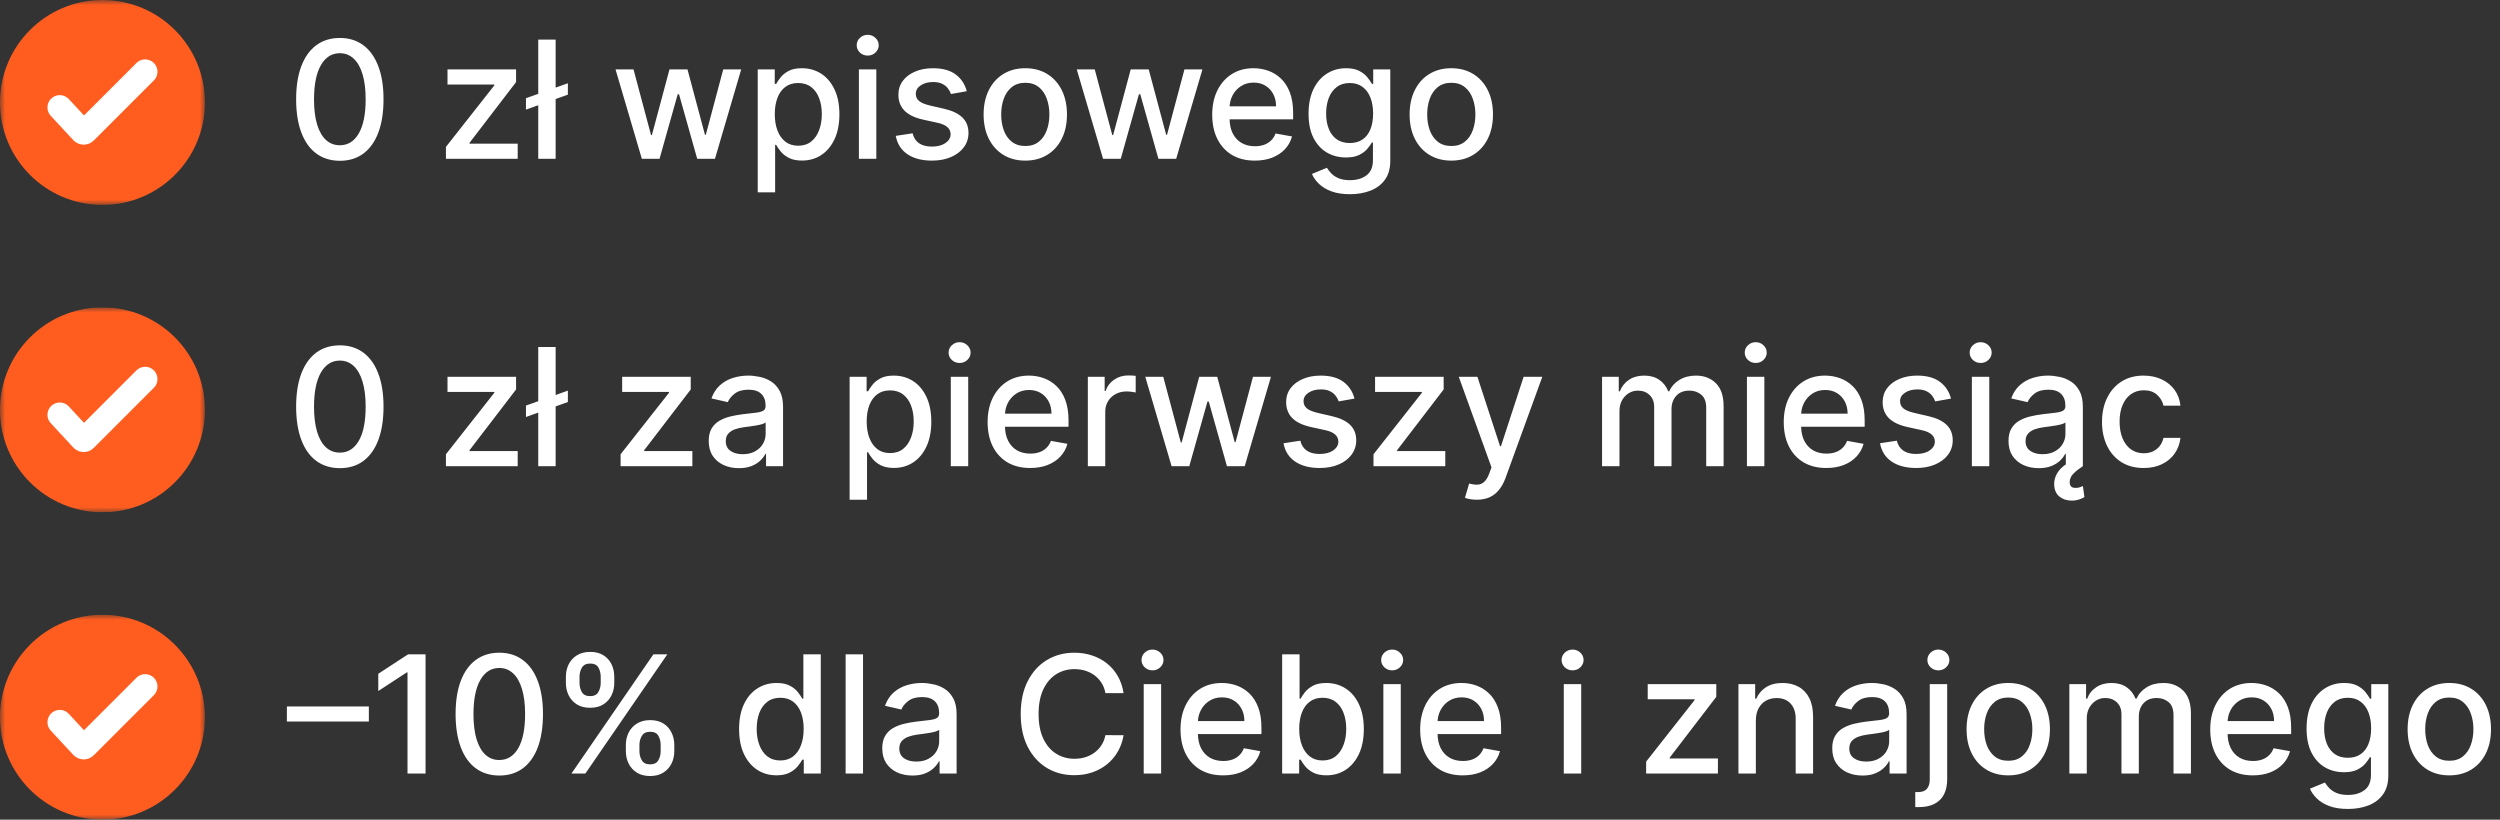
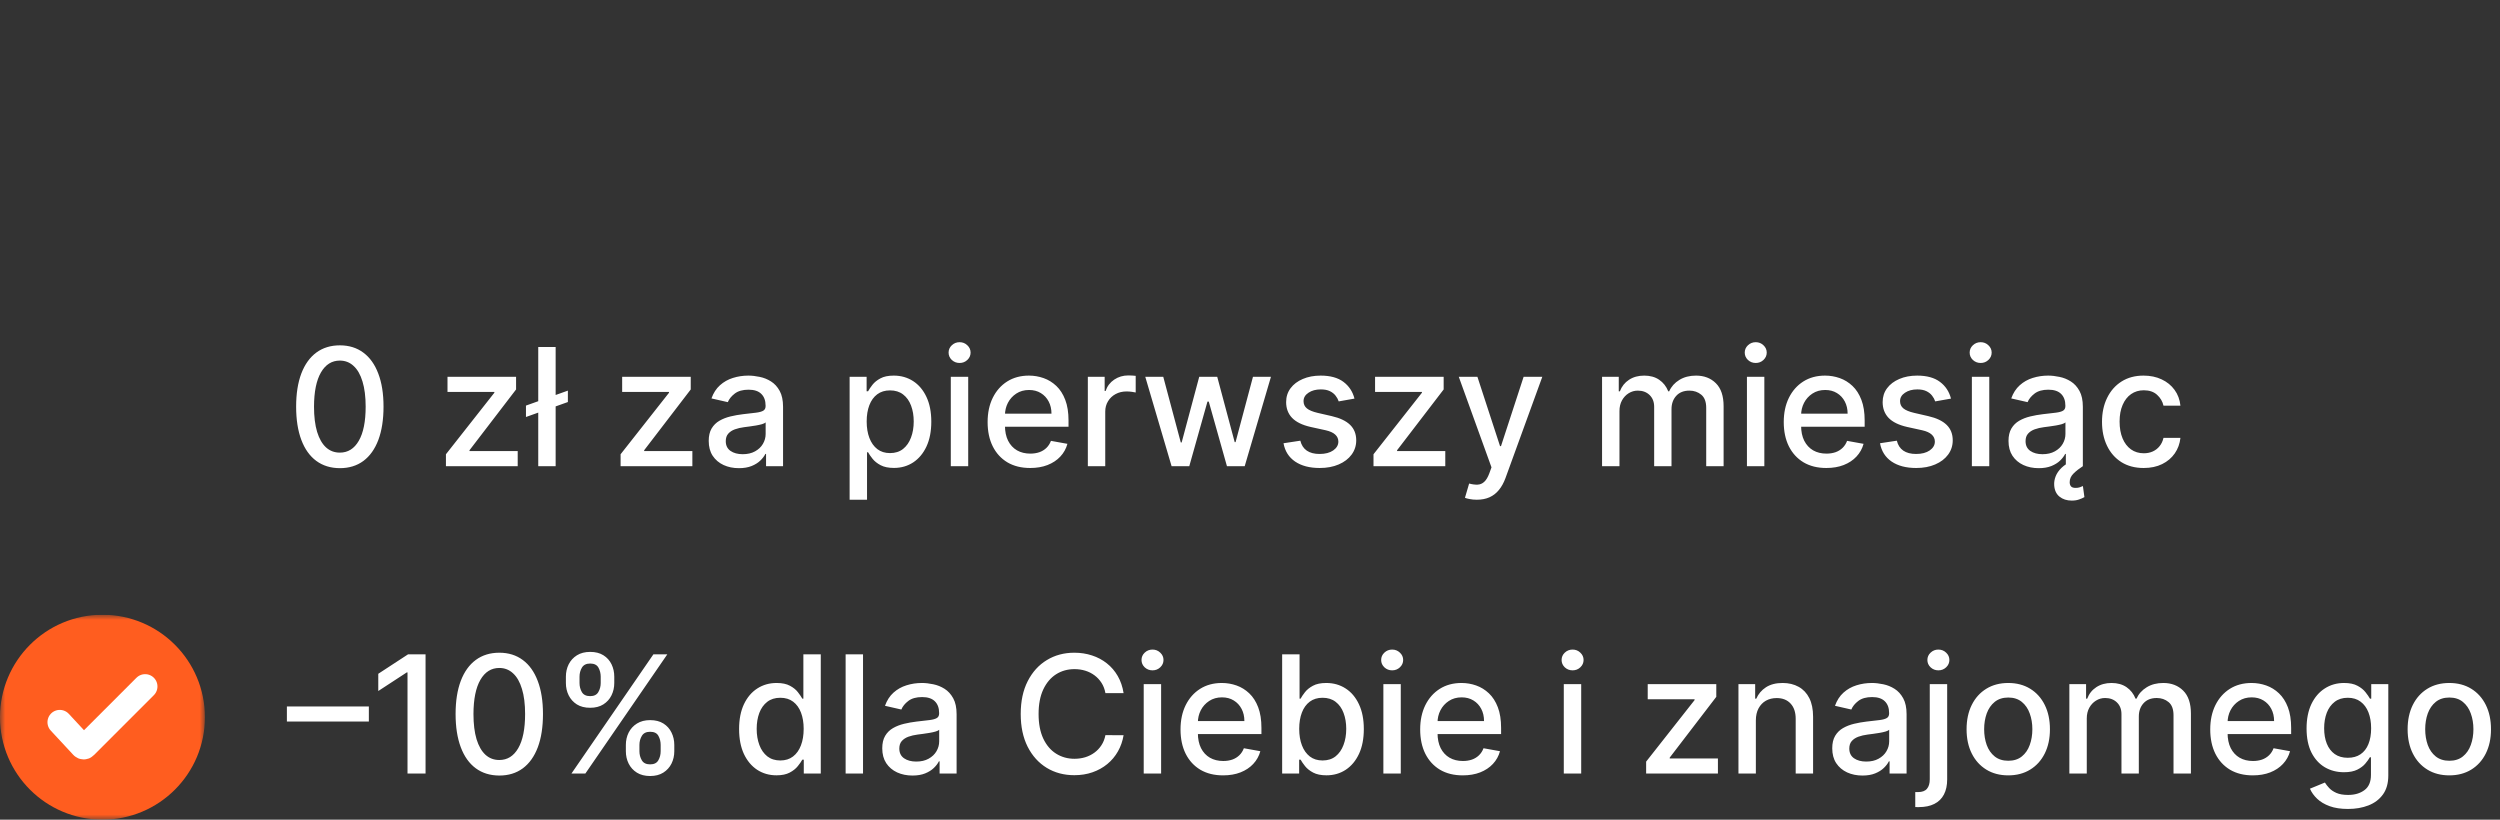
<svg xmlns="http://www.w3.org/2000/svg" width="244" height="80" viewBox="0 0 244 80" fill="none">
  <rect x="0" y="0" width="244" height="80" fill="#333333" stroke="none" />
  <g clip-path="url(#clip0_2675_9644)">
    <mask id="mask0_2675_9644" style="mask-type:luminance" maskUnits="userSpaceOnUse" x="0" y="0" width="20" height="20">
-       <path d="M20 0H0V20H20V0Z" fill="white" />
-     </mask>
+       </mask>
    <g mask="url(#mask0_2675_9644)">
-       <path d="M20 10C20 4.477 15.523 0 10 0C4.477 0 0 4.477 0 10C0 15.523 4.477 20 10 20C15.523 20 20 15.523 20 10Z" fill="#FF5D1F" />
      <path d="M5.834 10.486L8.038 12.862C8.108 12.937 8.227 12.94 8.3 12.867L14.167 6.999" stroke="white" stroke-width="2.403" stroke-linecap="round" />
    </g>
  </g>
-   <path d="M33.17 15.693C32.273 15.689 31.506 15.453 30.869 14.983C30.233 14.513 29.746 13.829 29.409 12.932C29.072 12.034 28.903 10.953 28.903 9.688C28.903 8.426 29.072 7.348 29.409 6.455C29.75 5.561 30.239 4.879 30.875 4.409C31.515 3.939 32.28 3.705 33.17 3.705C34.061 3.705 34.824 3.941 35.46 4.415C36.097 4.884 36.583 5.566 36.92 6.46C37.261 7.35 37.432 8.426 37.432 9.688C37.432 10.956 37.263 12.04 36.926 12.938C36.589 13.831 36.102 14.515 35.466 14.989C34.83 15.458 34.064 15.693 33.17 15.693ZM33.17 14.176C33.958 14.176 34.574 13.792 35.017 13.023C35.464 12.254 35.688 11.142 35.688 9.688C35.688 8.722 35.585 7.905 35.381 7.239C35.18 6.568 34.89 6.061 34.511 5.716C34.136 5.367 33.689 5.193 33.17 5.193C32.386 5.193 31.771 5.58 31.324 6.352C30.877 7.125 30.651 8.237 30.648 9.688C30.648 10.657 30.748 11.477 30.949 12.148C31.153 12.814 31.443 13.32 31.818 13.665C32.193 14.006 32.644 14.176 33.17 14.176ZM43.523 15.5V14.335L48.25 8.33V8.25H43.676V6.773H50.369V8.011L45.824 13.943V14.023H50.528V15.5H43.523ZM55.425 8.125V9.239L51.334 10.699V9.585L55.425 8.125ZM54.231 3.864V15.5H52.533V3.864H54.231ZM62.644 15.5L60.075 6.773H61.831L63.541 13.182H63.626L65.342 6.773H67.098L68.803 13.153H68.888L70.587 6.773H72.342L69.78 15.5H68.047L66.274 9.199H66.144L64.371 15.5H62.644ZM73.954 18.773V6.773H75.614V8.188H75.756C75.854 8.006 75.996 7.795 76.182 7.557C76.367 7.318 76.625 7.11 76.954 6.932C77.284 6.75 77.72 6.659 78.261 6.659C78.966 6.659 79.595 6.837 80.148 7.193C80.701 7.549 81.135 8.062 81.449 8.733C81.767 9.403 81.926 10.21 81.926 11.153C81.926 12.097 81.769 12.905 81.454 13.579C81.14 14.25 80.708 14.767 80.159 15.131C79.61 15.491 78.983 15.671 78.278 15.671C77.748 15.671 77.314 15.581 76.977 15.403C76.644 15.225 76.383 15.017 76.193 14.778C76.004 14.54 75.858 14.328 75.756 14.142H75.653V18.773H73.954ZM75.619 11.136C75.619 11.75 75.708 12.288 75.886 12.75C76.064 13.212 76.322 13.574 76.659 13.835C76.996 14.093 77.409 14.222 77.898 14.222C78.405 14.222 78.829 14.087 79.171 13.818C79.511 13.546 79.769 13.176 79.943 12.71C80.121 12.244 80.21 11.72 80.21 11.136C80.21 10.561 80.123 10.044 79.949 9.585C79.778 9.127 79.521 8.765 79.176 8.5C78.835 8.235 78.409 8.102 77.898 8.102C77.405 8.102 76.989 8.229 76.648 8.483C76.311 8.737 76.055 9.091 75.881 9.545C75.706 10 75.619 10.53 75.619 11.136ZM83.829 15.5V6.773H85.528V15.5H83.829ZM84.688 5.426C84.392 5.426 84.138 5.328 83.926 5.131C83.718 4.93 83.614 4.691 83.614 4.415C83.614 4.134 83.718 3.896 83.926 3.699C84.138 3.498 84.392 3.398 84.688 3.398C84.983 3.398 85.235 3.498 85.443 3.699C85.655 3.896 85.761 4.134 85.761 4.415C85.761 4.691 85.655 4.93 85.443 5.131C85.235 5.328 84.983 5.426 84.688 5.426ZM94.354 8.903L92.814 9.176C92.749 8.979 92.647 8.792 92.507 8.614C92.371 8.436 92.185 8.29 91.95 8.176C91.715 8.062 91.422 8.006 91.07 8.006C90.588 8.006 90.187 8.114 89.865 8.33C89.543 8.542 89.382 8.816 89.382 9.153C89.382 9.445 89.49 9.68 89.706 9.858C89.922 10.036 90.27 10.182 90.751 10.296L92.138 10.614C92.941 10.799 93.539 11.085 93.933 11.472C94.327 11.858 94.524 12.36 94.524 12.977C94.524 13.5 94.373 13.966 94.07 14.375C93.77 14.78 93.352 15.098 92.814 15.329C92.28 15.561 91.66 15.676 90.956 15.676C89.979 15.676 89.181 15.468 88.564 15.051C87.947 14.631 87.568 14.034 87.428 13.261L89.07 13.011C89.172 13.439 89.382 13.763 89.7 13.983C90.019 14.199 90.433 14.307 90.945 14.307C91.501 14.307 91.947 14.191 92.28 13.96C92.613 13.725 92.78 13.439 92.78 13.102C92.78 12.829 92.678 12.6 92.473 12.415C92.272 12.229 91.963 12.089 91.547 11.994L90.07 11.671C89.255 11.485 88.653 11.189 88.263 10.784C87.876 10.379 87.683 9.866 87.683 9.244C87.683 8.729 87.827 8.278 88.115 7.892C88.403 7.506 88.801 7.205 89.308 6.989C89.816 6.769 90.397 6.659 91.053 6.659C91.996 6.659 92.738 6.864 93.28 7.273C93.822 7.678 94.18 8.222 94.354 8.903ZM100.068 15.676C99.25 15.676 98.536 15.489 97.926 15.114C97.316 14.739 96.843 14.214 96.506 13.54C96.169 12.866 96 12.078 96 11.176C96 10.271 96.169 9.479 96.506 8.801C96.843 8.123 97.316 7.597 97.926 7.222C98.536 6.847 99.25 6.659 100.068 6.659C100.886 6.659 101.6 6.847 102.21 7.222C102.82 7.597 103.294 8.123 103.631 8.801C103.968 9.479 104.136 10.271 104.136 11.176C104.136 12.078 103.968 12.866 103.631 13.54C103.294 14.214 102.82 14.739 102.21 15.114C101.6 15.489 100.886 15.676 100.068 15.676ZM100.074 14.25C100.604 14.25 101.044 14.11 101.392 13.829C101.741 13.549 101.998 13.176 102.165 12.71C102.335 12.244 102.42 11.731 102.42 11.171C102.42 10.614 102.335 10.102 102.165 9.636C101.998 9.167 101.741 8.79 101.392 8.506C101.044 8.222 100.604 8.08 100.074 8.08C99.54 8.08 99.097 8.222 98.744 8.506C98.396 8.79 98.136 9.167 97.966 9.636C97.799 10.102 97.716 10.614 97.716 11.171C97.716 11.731 97.799 12.244 97.966 12.71C98.136 13.176 98.396 13.549 98.744 13.829C99.097 14.11 99.54 14.25 100.074 14.25ZM107.659 15.5L105.091 6.773H106.847L108.557 13.182H108.642L110.358 6.773H112.114L113.818 13.153H113.903L115.602 6.773H117.358L114.795 15.5H113.062L111.29 9.199H111.159L109.386 15.5H107.659ZM122.466 15.676C121.606 15.676 120.866 15.492 120.244 15.125C119.627 14.754 119.15 14.233 118.812 13.562C118.479 12.888 118.312 12.098 118.312 11.193C118.312 10.299 118.479 9.511 118.812 8.83C119.15 8.148 119.619 7.616 120.222 7.233C120.828 6.85 121.536 6.659 122.347 6.659C122.839 6.659 123.316 6.741 123.778 6.903C124.241 7.066 124.655 7.322 125.023 7.67C125.39 8.019 125.68 8.472 125.892 9.028C126.104 9.581 126.21 10.254 126.21 11.046V11.648H119.273V10.375H124.545C124.545 9.928 124.455 9.532 124.273 9.188C124.091 8.839 123.835 8.564 123.506 8.364C123.18 8.163 122.797 8.062 122.358 8.062C121.881 8.062 121.464 8.18 121.108 8.415C120.756 8.646 120.483 8.949 120.29 9.324C120.1 9.695 120.006 10.098 120.006 10.534V11.528C120.006 12.112 120.108 12.608 120.312 13.017C120.521 13.426 120.811 13.739 121.182 13.954C121.553 14.167 121.987 14.273 122.483 14.273C122.805 14.273 123.098 14.227 123.364 14.136C123.629 14.042 123.858 13.902 124.051 13.716C124.244 13.53 124.392 13.301 124.494 13.028L126.102 13.318C125.973 13.792 125.742 14.206 125.409 14.562C125.08 14.915 124.665 15.189 124.165 15.386C123.669 15.579 123.102 15.676 122.466 15.676ZM131.754 18.954C131.061 18.954 130.464 18.864 129.964 18.682C129.468 18.5 129.063 18.259 128.749 17.96C128.434 17.661 128.199 17.333 128.044 16.977L129.504 16.375C129.607 16.542 129.743 16.718 129.913 16.903C130.088 17.093 130.322 17.254 130.618 17.386C130.917 17.519 131.302 17.585 131.771 17.585C132.415 17.585 132.947 17.428 133.368 17.114C133.788 16.803 133.999 16.307 133.999 15.625V13.909H133.891C133.788 14.095 133.641 14.301 133.447 14.528C133.258 14.756 132.997 14.953 132.663 15.119C132.33 15.286 131.896 15.369 131.362 15.369C130.673 15.369 130.052 15.208 129.499 14.886C128.949 14.561 128.514 14.081 128.192 13.449C127.874 12.812 127.714 12.03 127.714 11.102C127.714 10.174 127.872 9.379 128.186 8.716C128.504 8.053 128.94 7.545 129.493 7.193C130.046 6.837 130.673 6.659 131.374 6.659C131.915 6.659 132.353 6.75 132.686 6.932C133.019 7.11 133.279 7.318 133.464 7.557C133.654 7.795 133.8 8.006 133.902 8.188H134.027V6.773H135.692V15.693C135.692 16.443 135.518 17.059 135.169 17.54C134.821 18.021 134.349 18.377 133.754 18.608C133.163 18.839 132.497 18.954 131.754 18.954ZM131.737 13.96C132.226 13.96 132.639 13.847 132.976 13.619C133.317 13.388 133.574 13.059 133.749 12.631C133.927 12.199 134.016 11.682 134.016 11.079C134.016 10.492 133.929 9.975 133.754 9.528C133.58 9.081 133.324 8.733 132.987 8.483C132.65 8.229 132.233 8.102 131.737 8.102C131.226 8.102 130.8 8.235 130.459 8.5C130.118 8.761 129.86 9.117 129.686 9.568C129.516 10.019 129.43 10.523 129.43 11.079C129.43 11.652 129.518 12.153 129.692 12.585C129.866 13.017 130.124 13.354 130.464 13.597C130.809 13.839 131.233 13.96 131.737 13.96ZM141.646 15.676C140.828 15.676 140.114 15.489 139.504 15.114C138.894 14.739 138.421 14.214 138.084 13.54C137.747 12.866 137.578 12.078 137.578 11.176C137.578 10.271 137.747 9.479 138.084 8.801C138.421 8.123 138.894 7.597 139.504 7.222C140.114 6.847 140.828 6.659 141.646 6.659C142.464 6.659 143.179 6.847 143.788 7.222C144.398 7.597 144.872 8.123 145.209 8.801C145.546 9.479 145.714 10.271 145.714 11.176C145.714 12.078 145.546 12.866 145.209 13.54C144.872 14.214 144.398 14.739 143.788 15.114C143.179 15.489 142.464 15.676 141.646 15.676ZM141.652 14.25C142.182 14.25 142.622 14.11 142.97 13.829C143.319 13.549 143.576 13.176 143.743 12.71C143.913 12.244 143.999 11.731 143.999 11.171C143.999 10.614 143.913 10.102 143.743 9.636C143.576 9.167 143.319 8.79 142.97 8.506C142.622 8.222 142.182 8.08 141.652 8.08C141.118 8.08 140.675 8.222 140.322 8.506C139.974 8.79 139.714 9.167 139.544 9.636C139.377 10.102 139.294 10.614 139.294 11.171C139.294 11.731 139.377 12.244 139.544 12.71C139.714 13.176 139.974 13.549 140.322 13.829C140.675 14.11 141.118 14.25 141.652 14.25Z" fill="white" />
  <g clip-path="url(#clip1_2675_9644)">
    <mask id="mask1_2675_9644" style="mask-type:luminance" maskUnits="userSpaceOnUse" x="0" y="30" width="20" height="20">
-       <path d="M20 30H0V50H20V30Z" fill="white" />
-     </mask>
+       </mask>
    <g mask="url(#mask1_2675_9644)">
      <path d="M20 40C20 34.477 15.523 30 10 30C4.477 30 0 34.477 0 40C0 45.523 4.477 50 10 50C15.523 50 20 45.523 20 40Z" fill="#FF5D1F" />
      <path d="M5.834 40.486L8.038 42.862C8.108 42.937 8.227 42.94 8.3 42.867L14.167 36.999" stroke="white" stroke-width="2.403" stroke-linecap="round" />
    </g>
  </g>
  <path d="M33.17 45.693C32.273 45.689 31.506 45.453 30.869 44.983C30.233 44.513 29.746 43.83 29.409 42.932C29.072 42.034 28.903 40.953 28.903 39.688C28.903 38.426 29.072 37.349 29.409 36.455C29.75 35.561 30.239 34.879 30.875 34.409C31.515 33.939 32.28 33.705 33.17 33.705C34.061 33.705 34.824 33.941 35.46 34.415C36.097 34.885 36.583 35.566 36.92 36.46C37.261 37.35 37.432 38.426 37.432 39.688C37.432 40.956 37.263 42.04 36.926 42.938C36.589 43.831 36.102 44.515 35.466 44.989C34.83 45.458 34.064 45.693 33.17 45.693ZM33.17 44.176C33.958 44.176 34.574 43.792 35.017 43.023C35.464 42.254 35.688 41.142 35.688 39.688C35.688 38.722 35.585 37.905 35.381 37.239C35.18 36.568 34.89 36.061 34.511 35.716C34.136 35.367 33.689 35.193 33.17 35.193C32.386 35.193 31.771 35.58 31.324 36.352C30.877 37.125 30.651 38.237 30.648 39.688C30.648 40.657 30.748 41.477 30.949 42.148C31.153 42.814 31.443 43.32 31.818 43.665C32.193 44.006 32.644 44.176 33.17 44.176ZM43.523 45.5V44.335L48.25 38.33V38.25H43.676V36.773H50.369V38.011L45.824 43.943V44.023H50.528V45.5H43.523ZM55.425 38.125V39.239L51.334 40.699V39.585L55.425 38.125ZM54.231 33.864V45.5H52.533V33.864H54.231ZM60.57 45.5V44.335L65.297 38.33V38.25H60.723V36.773H67.416V38.011L62.871 43.943V44.023H67.575V45.5H60.57ZM72.119 45.693C71.566 45.693 71.066 45.591 70.619 45.386C70.172 45.178 69.818 44.877 69.557 44.483C69.299 44.089 69.171 43.606 69.171 43.034C69.171 42.542 69.265 42.136 69.454 41.818C69.644 41.5 69.9 41.248 70.222 41.062C70.544 40.877 70.903 40.737 71.301 40.642C71.699 40.547 72.104 40.475 72.517 40.426C73.04 40.365 73.464 40.316 73.79 40.278C74.115 40.237 74.352 40.17 74.5 40.08C74.648 39.989 74.722 39.841 74.722 39.636V39.597C74.722 39.1 74.581 38.716 74.301 38.443C74.025 38.17 73.612 38.034 73.062 38.034C72.49 38.034 72.04 38.161 71.71 38.415C71.385 38.665 71.159 38.943 71.034 39.25L69.438 38.886C69.627 38.356 69.903 37.928 70.267 37.602C70.635 37.273 71.057 37.034 71.534 36.886C72.011 36.735 72.513 36.659 73.04 36.659C73.388 36.659 73.758 36.701 74.148 36.784C74.542 36.864 74.909 37.011 75.25 37.227C75.595 37.443 75.877 37.752 76.097 38.153C76.316 38.551 76.426 39.068 76.426 39.705V45.5H74.767V44.307H74.699C74.589 44.526 74.424 44.742 74.204 44.955C73.985 45.167 73.703 45.343 73.358 45.483C73.013 45.623 72.6 45.693 72.119 45.693ZM72.489 44.33C72.958 44.33 73.36 44.237 73.693 44.051C74.03 43.865 74.286 43.623 74.46 43.324C74.638 43.021 74.727 42.697 74.727 42.352V41.227C74.667 41.288 74.549 41.345 74.375 41.398C74.204 41.447 74.01 41.49 73.79 41.528C73.57 41.562 73.356 41.595 73.148 41.625C72.939 41.651 72.765 41.674 72.625 41.693C72.296 41.735 71.994 41.805 71.722 41.903C71.453 42.002 71.237 42.144 71.074 42.33C70.915 42.511 70.835 42.754 70.835 43.057C70.835 43.477 70.99 43.795 71.301 44.011C71.612 44.224 72.008 44.33 72.489 44.33ZM82.923 48.773V36.773H84.582V38.188H84.724C84.823 38.006 84.965 37.795 85.151 37.557C85.336 37.318 85.594 37.11 85.923 36.932C86.253 36.75 86.688 36.659 87.23 36.659C87.935 36.659 88.563 36.837 89.117 37.193C89.669 37.549 90.103 38.062 90.418 38.733C90.736 39.403 90.895 40.21 90.895 41.153C90.895 42.097 90.738 42.905 90.423 43.58C90.109 44.25 89.677 44.767 89.128 45.131C88.579 45.49 87.952 45.67 87.247 45.67C86.717 45.67 86.283 45.581 85.946 45.403C85.613 45.225 85.351 45.017 85.162 44.778C84.972 44.54 84.827 44.328 84.724 44.142H84.622V48.773H82.923ZM84.588 41.136C84.588 41.75 84.677 42.288 84.855 42.75C85.033 43.212 85.291 43.574 85.628 43.835C85.965 44.093 86.378 44.222 86.867 44.222C87.374 44.222 87.798 44.087 88.139 43.818C88.48 43.545 88.738 43.176 88.912 42.71C89.09 42.244 89.179 41.72 89.179 41.136C89.179 40.561 89.092 40.044 88.918 39.585C88.747 39.127 88.49 38.765 88.145 38.5C87.804 38.235 87.378 38.102 86.867 38.102C86.374 38.102 85.957 38.229 85.617 38.483C85.279 38.737 85.024 39.091 84.849 39.545C84.675 40 84.588 40.53 84.588 41.136ZM92.798 45.5V36.773H94.497V45.5H92.798ZM93.656 35.426C93.361 35.426 93.107 35.328 92.895 35.131C92.687 34.93 92.582 34.691 92.582 34.415C92.582 34.135 92.687 33.896 92.895 33.699C93.107 33.498 93.361 33.398 93.656 33.398C93.952 33.398 94.204 33.498 94.412 33.699C94.624 33.896 94.73 34.135 94.73 34.415C94.73 34.691 94.624 34.93 94.412 35.131C94.204 35.328 93.952 35.426 93.656 35.426ZM100.544 45.676C99.684 45.676 98.944 45.492 98.322 45.125C97.705 44.754 97.228 44.233 96.891 43.562C96.557 42.888 96.391 42.099 96.391 41.193C96.391 40.299 96.557 39.511 96.891 38.83C97.228 38.148 97.697 37.615 98.3 37.233C98.906 36.85 99.614 36.659 100.425 36.659C100.917 36.659 101.394 36.74 101.857 36.903C102.319 37.066 102.733 37.322 103.101 37.67C103.468 38.019 103.758 38.472 103.97 39.028C104.182 39.581 104.288 40.254 104.288 41.045V41.648H97.351V40.375H102.624C102.624 39.928 102.533 39.532 102.351 39.188C102.169 38.839 101.913 38.564 101.584 38.364C101.258 38.163 100.875 38.062 100.436 38.062C99.959 38.062 99.542 38.18 99.186 38.415C98.834 38.646 98.561 38.949 98.368 39.324C98.178 39.695 98.084 40.099 98.084 40.534V41.528C98.084 42.112 98.186 42.608 98.391 43.017C98.599 43.426 98.889 43.739 99.26 43.955C99.631 44.167 100.065 44.273 100.561 44.273C100.883 44.273 101.177 44.227 101.442 44.136C101.707 44.042 101.936 43.901 102.129 43.716C102.322 43.53 102.47 43.301 102.572 43.028L104.18 43.318C104.052 43.792 103.821 44.206 103.487 44.562C103.158 44.915 102.743 45.189 102.243 45.386C101.747 45.58 101.18 45.676 100.544 45.676ZM106.173 45.5V36.773H107.815V38.159H107.906C108.065 37.689 108.346 37.32 108.747 37.051C109.152 36.778 109.611 36.642 110.122 36.642C110.228 36.642 110.353 36.646 110.497 36.653C110.645 36.661 110.76 36.67 110.844 36.682V38.307C110.776 38.288 110.654 38.267 110.48 38.244C110.306 38.218 110.132 38.205 109.957 38.205C109.556 38.205 109.198 38.29 108.884 38.46C108.573 38.627 108.327 38.86 108.145 39.159C107.963 39.455 107.872 39.792 107.872 40.17V45.5H106.173ZM114.347 45.5L111.778 36.773H113.534L115.244 43.182H115.33L117.045 36.773H118.801L120.506 43.153H120.591L122.29 36.773H124.045L121.483 45.5H119.75L117.977 39.199H117.847L116.074 45.5H114.347ZM132.197 38.903L130.658 39.176C130.593 38.979 130.491 38.792 130.351 38.614C130.214 38.436 130.029 38.29 129.794 38.176C129.559 38.062 129.266 38.006 128.913 38.006C128.432 38.006 128.031 38.114 127.709 38.33C127.387 38.542 127.226 38.816 127.226 39.153C127.226 39.445 127.334 39.68 127.55 39.858C127.766 40.036 128.114 40.182 128.595 40.295L129.982 40.614C130.785 40.799 131.383 41.085 131.777 41.472C132.171 41.858 132.368 42.36 132.368 42.977C132.368 43.5 132.216 43.966 131.913 44.375C131.614 44.78 131.196 45.099 130.658 45.33C130.124 45.561 129.504 45.676 128.8 45.676C127.822 45.676 127.025 45.468 126.408 45.051C125.79 44.631 125.411 44.034 125.271 43.261L126.913 43.011C127.016 43.439 127.226 43.763 127.544 43.983C127.862 44.199 128.277 44.307 128.788 44.307C129.345 44.307 129.79 44.191 130.124 43.96C130.457 43.725 130.624 43.439 130.624 43.102C130.624 42.83 130.521 42.6 130.317 42.415C130.116 42.229 129.807 42.089 129.391 41.994L127.913 41.67C127.099 41.485 126.497 41.189 126.107 40.784C125.72 40.379 125.527 39.865 125.527 39.244C125.527 38.729 125.671 38.278 125.959 37.892C126.247 37.506 126.644 37.205 127.152 36.989C127.66 36.769 128.241 36.659 128.896 36.659C129.839 36.659 130.582 36.864 131.124 37.273C131.665 37.678 132.023 38.222 132.197 38.903ZM134.054 45.5V44.335L138.781 38.33V38.25H134.207V36.773H140.901V38.011L136.355 43.943V44.023H141.06V45.5H134.054ZM144.138 48.773C143.884 48.773 143.653 48.752 143.445 48.71C143.236 48.672 143.081 48.631 142.979 48.585L143.388 47.193C143.698 47.276 143.975 47.312 144.217 47.301C144.46 47.29 144.674 47.199 144.859 47.028C145.049 46.858 145.215 46.58 145.359 46.193L145.57 45.614L142.376 36.773H144.195L146.405 43.545H146.496L148.706 36.773H150.53L146.933 46.665C146.767 47.119 146.554 47.504 146.297 47.818C146.039 48.136 145.732 48.375 145.376 48.534C145.02 48.693 144.607 48.773 144.138 48.773ZM156.361 45.5V36.773H157.991V38.193H158.099C158.281 37.712 158.579 37.337 158.991 37.068C159.404 36.795 159.899 36.659 160.474 36.659C161.058 36.659 161.546 36.795 161.94 37.068C162.338 37.341 162.632 37.716 162.821 38.193H162.912C163.12 37.727 163.452 37.356 163.906 37.08C164.361 36.799 164.902 36.659 165.531 36.659C166.323 36.659 166.969 36.907 167.469 37.403C167.973 37.9 168.224 38.648 168.224 39.648V45.5H166.526V39.807C166.526 39.216 166.365 38.788 166.043 38.523C165.721 38.258 165.336 38.125 164.889 38.125C164.336 38.125 163.906 38.295 163.599 38.636C163.293 38.974 163.139 39.407 163.139 39.938V45.5H161.446V39.699C161.446 39.225 161.298 38.845 161.003 38.557C160.707 38.269 160.323 38.125 159.849 38.125C159.527 38.125 159.23 38.21 158.957 38.381C158.688 38.547 158.471 38.78 158.304 39.08C158.141 39.379 158.06 39.725 158.06 40.119V45.5H156.361ZM170.501 45.5V36.773H172.2V45.5H170.501ZM171.359 35.426C171.064 35.426 170.81 35.328 170.598 35.131C170.39 34.93 170.286 34.691 170.286 34.415C170.286 34.135 170.39 33.896 170.598 33.699C170.81 33.498 171.064 33.398 171.359 33.398C171.655 33.398 171.907 33.498 172.115 33.699C172.327 33.896 172.433 34.135 172.433 34.415C172.433 34.691 172.327 34.93 172.115 35.131C171.907 35.328 171.655 35.426 171.359 35.426ZM178.247 45.676C177.387 45.676 176.647 45.492 176.026 45.125C175.408 44.754 174.931 44.233 174.594 43.562C174.26 42.888 174.094 42.099 174.094 41.193C174.094 40.299 174.26 39.511 174.594 38.83C174.931 38.148 175.401 37.615 176.003 37.233C176.609 36.85 177.317 36.659 178.128 36.659C178.62 36.659 179.098 36.74 179.56 36.903C180.022 37.066 180.437 37.322 180.804 37.67C181.171 38.019 181.461 38.472 181.673 39.028C181.885 39.581 181.991 40.254 181.991 41.045V41.648H175.054V40.375H180.327C180.327 39.928 180.236 39.532 180.054 39.188C179.872 38.839 179.616 38.564 179.287 38.364C178.961 38.163 178.579 38.062 178.139 38.062C177.662 38.062 177.245 38.18 176.889 38.415C176.537 38.646 176.264 38.949 176.071 39.324C175.882 39.695 175.787 40.099 175.787 40.534V41.528C175.787 42.112 175.889 42.608 176.094 43.017C176.302 43.426 176.592 43.739 176.963 43.955C177.334 44.167 177.768 44.273 178.264 44.273C178.586 44.273 178.88 44.227 179.145 44.136C179.41 44.042 179.639 43.901 179.832 43.716C180.026 43.53 180.173 43.301 180.276 43.028L181.884 43.318C181.755 43.792 181.524 44.206 181.19 44.562C180.861 44.915 180.446 45.189 179.946 45.386C179.45 45.58 178.884 45.676 178.247 45.676ZM190.416 38.903L188.876 39.176C188.812 38.979 188.71 38.792 188.57 38.614C188.433 38.436 188.248 38.29 188.013 38.176C187.778 38.062 187.484 38.006 187.132 38.006C186.651 38.006 186.25 38.114 185.928 38.33C185.606 38.542 185.445 38.816 185.445 39.153C185.445 39.445 185.553 39.68 185.768 39.858C185.984 40.036 186.333 40.182 186.814 40.295L188.2 40.614C189.003 40.799 189.602 41.085 189.996 41.472C190.39 41.858 190.587 42.36 190.587 42.977C190.587 43.5 190.435 43.966 190.132 44.375C189.833 44.78 189.414 45.099 188.876 45.33C188.342 45.561 187.723 45.676 187.018 45.676C186.041 45.676 185.244 45.468 184.626 45.051C184.009 44.631 183.63 44.034 183.49 43.261L185.132 43.011C185.234 43.439 185.445 43.763 185.763 43.983C186.081 44.199 186.496 44.307 187.007 44.307C187.564 44.307 188.009 44.191 188.342 43.96C188.676 43.725 188.842 43.439 188.842 43.102C188.842 42.83 188.74 42.6 188.536 42.415C188.335 42.229 188.026 42.089 187.609 41.994L186.132 41.67C185.318 41.485 184.715 41.189 184.325 40.784C183.939 40.379 183.746 39.865 183.746 39.244C183.746 38.729 183.89 38.278 184.178 37.892C184.465 37.506 184.863 37.205 185.371 36.989C185.878 36.769 186.46 36.659 187.115 36.659C188.058 36.659 188.801 36.864 189.342 37.273C189.884 37.678 190.242 38.222 190.416 38.903ZM192.455 45.5V36.773H194.153V45.5H192.455ZM193.312 35.426C193.017 35.426 192.763 35.328 192.551 35.131C192.343 34.93 192.239 34.691 192.239 34.415C192.239 34.135 192.343 33.896 192.551 33.699C192.763 33.498 193.017 33.398 193.312 33.398C193.608 33.398 193.86 33.498 194.068 33.699C194.28 33.896 194.386 34.135 194.386 34.415C194.386 34.691 194.28 34.93 194.068 35.131C193.86 35.328 193.608 35.426 193.312 35.426ZM198.979 45.693C198.426 45.693 197.926 45.591 197.479 45.386C197.032 45.178 196.678 44.877 196.416 44.483C196.159 44.089 196.03 43.606 196.03 43.034C196.03 42.542 196.125 42.136 196.314 41.818C196.503 41.5 196.759 41.248 197.081 41.062C197.403 40.877 197.763 40.737 198.161 40.642C198.558 40.547 198.964 40.475 199.376 40.426C199.899 40.365 200.323 40.316 200.649 40.278C200.975 40.237 201.212 40.17 201.359 40.08C201.507 39.989 201.581 39.841 201.581 39.636V39.597C201.581 39.1 201.441 38.716 201.161 38.443C200.884 38.17 200.471 38.034 199.922 38.034C199.35 38.034 198.899 38.161 198.57 38.415C198.244 38.665 198.018 38.943 197.893 39.25L196.297 38.886C196.486 38.356 196.763 37.928 197.126 37.602C197.494 37.273 197.916 37.034 198.393 36.886C198.871 36.735 199.373 36.659 199.899 36.659C200.248 36.659 200.617 36.701 201.007 36.784C201.401 36.864 201.768 37.011 202.109 37.227C202.454 37.443 202.736 37.752 202.956 38.153C203.176 38.551 203.286 39.068 203.286 39.705V45.5H201.626V44.307H201.558C201.448 44.526 201.284 44.742 201.064 44.955C200.844 45.167 200.562 45.343 200.217 45.483C199.873 45.623 199.46 45.693 198.979 45.693ZM199.348 44.33C199.818 44.33 200.219 44.237 200.553 44.051C200.89 43.865 201.145 43.623 201.32 43.324C201.498 43.021 201.587 42.697 201.587 42.352V41.227C201.526 41.288 201.409 41.345 201.234 41.398C201.064 41.447 200.869 41.49 200.649 41.528C200.429 41.562 200.215 41.595 200.007 41.625C199.799 41.651 199.625 41.674 199.484 41.693C199.155 41.735 198.854 41.805 198.581 41.903C198.312 42.002 198.096 42.144 197.933 42.33C197.774 42.511 197.695 42.754 197.695 43.057C197.695 43.477 197.85 43.795 198.161 44.011C198.471 44.224 198.867 44.33 199.348 44.33ZM202.2 48.858C201.723 48.858 201.325 48.729 201.007 48.472C200.693 48.218 200.52 47.847 200.49 47.358C200.471 47.07 200.518 46.78 200.632 46.489C200.746 46.197 200.937 45.92 201.206 45.659C201.475 45.398 201.831 45.167 202.274 44.966L203.286 45.5C202.937 45.724 202.636 45.96 202.382 46.21C202.128 46.46 202.001 46.744 202.001 47.062C202.001 47.237 202.045 47.373 202.132 47.472C202.219 47.57 202.369 47.619 202.581 47.619C202.736 47.619 202.875 47.599 202.996 47.557C203.117 47.515 203.215 47.475 203.291 47.438L203.439 48.517C203.306 48.597 203.136 48.672 202.928 48.744C202.723 48.82 202.481 48.858 202.2 48.858ZM209.224 45.676C208.38 45.676 207.652 45.485 207.043 45.102C206.437 44.716 205.971 44.184 205.645 43.506C205.319 42.828 205.156 42.051 205.156 41.176C205.156 40.29 205.323 39.508 205.656 38.83C205.99 38.148 206.459 37.615 207.065 37.233C207.671 36.85 208.385 36.659 209.207 36.659C209.87 36.659 210.461 36.782 210.98 37.028C211.499 37.271 211.918 37.612 212.236 38.051C212.558 38.49 212.749 39.004 212.81 39.591H211.156C211.065 39.182 210.857 38.83 210.531 38.534C210.209 38.239 209.777 38.091 209.236 38.091C208.762 38.091 208.348 38.216 207.991 38.466C207.639 38.712 207.365 39.064 207.168 39.523C206.971 39.977 206.872 40.515 206.872 41.136C206.872 41.773 206.969 42.322 207.162 42.784C207.355 43.246 207.628 43.604 207.98 43.858C208.336 44.112 208.755 44.239 209.236 44.239C209.558 44.239 209.849 44.18 210.111 44.062C210.376 43.941 210.598 43.769 210.776 43.545C210.957 43.322 211.084 43.053 211.156 42.739H212.81C212.749 43.303 212.565 43.807 212.259 44.25C211.952 44.693 211.541 45.042 211.026 45.295C210.514 45.549 209.914 45.676 209.224 45.676Z" fill="white" />
  <g clip-path="url(#clip2_2675_9644)">
    <mask id="mask2_2675_9644" style="mask-type:luminance" maskUnits="userSpaceOnUse" x="0" y="60" width="20" height="20">
      <path d="M20 60H0V80H20V60Z" fill="white" />
    </mask>
    <g mask="url(#mask2_2675_9644)">
      <path d="M20 70C20 64.477 15.523 60 10 60C4.477 60 0 64.477 0 70C0 75.523 4.477 80 10 80C15.523 80 20 75.523 20 70Z" fill="#FF5D1F" />
      <path d="M5.834 70.487L8.038 72.862C8.108 72.937 8.227 72.939 8.3 72.867L14.167 66.999" stroke="white" stroke-width="2.403" stroke-linecap="round" />
    </g>
  </g>
  <path d="M36 68.949V70.421H28V68.949H36ZM41.534 63.864V75.5H39.773V65.625H39.705L36.92 67.443V65.761L39.824 63.864H41.534ZM48.733 75.693C47.835 75.689 47.068 75.453 46.432 74.983C45.795 74.513 45.309 73.829 44.972 72.932C44.635 72.034 44.466 70.953 44.466 69.688C44.466 68.426 44.635 67.349 44.972 66.454C45.312 65.561 45.801 64.879 46.438 64.409C47.078 63.939 47.843 63.705 48.733 63.705C49.623 63.705 50.386 63.941 51.023 64.415C51.659 64.885 52.146 65.566 52.483 66.46C52.824 67.35 52.994 68.426 52.994 69.688C52.994 70.956 52.826 72.04 52.489 72.938C52.151 73.831 51.665 74.515 51.028 74.989C50.392 75.458 49.627 75.693 48.733 75.693ZM48.733 74.176C49.521 74.176 50.136 73.792 50.58 73.023C51.026 72.254 51.25 71.142 51.25 69.688C51.25 68.722 51.148 67.905 50.943 67.239C50.742 66.568 50.453 66.061 50.074 65.716C49.699 65.367 49.252 65.193 48.733 65.193C47.949 65.193 47.333 65.579 46.886 66.352C46.439 67.125 46.214 68.237 46.21 69.688C46.21 70.657 46.311 71.477 46.511 72.148C46.716 72.814 47.006 73.32 47.381 73.665C47.756 74.006 48.206 74.176 48.733 74.176ZM61.084 73.318V72.704C61.084 72.265 61.175 71.864 61.356 71.5C61.542 71.133 61.811 70.839 62.163 70.619C62.519 70.396 62.949 70.284 63.453 70.284C63.968 70.284 64.4 70.394 64.749 70.614C65.097 70.833 65.36 71.127 65.538 71.494C65.72 71.862 65.811 72.265 65.811 72.704V73.318C65.811 73.758 65.72 74.161 65.538 74.528C65.356 74.892 65.09 75.186 64.737 75.409C64.389 75.629 63.961 75.739 63.453 75.739C62.942 75.739 62.51 75.629 62.158 75.409C61.805 75.186 61.538 74.892 61.356 74.528C61.175 74.161 61.084 73.758 61.084 73.318ZM62.408 72.704V73.318C62.408 73.644 62.485 73.939 62.641 74.204C62.796 74.47 63.067 74.602 63.453 74.602C63.836 74.602 64.103 74.47 64.254 74.204C64.406 73.939 64.481 73.644 64.481 73.318V72.704C64.481 72.379 64.408 72.083 64.26 71.818C64.116 71.553 63.847 71.421 63.453 71.421C63.074 71.421 62.805 71.553 62.646 71.818C62.487 72.083 62.408 72.379 62.408 72.704ZM55.231 66.659V66.046C55.231 65.606 55.322 65.203 55.504 64.835C55.69 64.468 55.959 64.174 56.311 63.955C56.667 63.735 57.097 63.625 57.601 63.625C58.116 63.625 58.548 63.735 58.896 63.955C59.245 64.174 59.508 64.468 59.686 64.835C59.864 65.203 59.953 65.606 59.953 66.046V66.659C59.953 67.099 59.862 67.502 59.68 67.869C59.502 68.233 59.237 68.526 58.885 68.75C58.536 68.97 58.108 69.079 57.601 69.079C57.086 69.079 56.652 68.97 56.3 68.75C55.951 68.526 55.686 68.233 55.504 67.869C55.322 67.502 55.231 67.099 55.231 66.659ZM56.561 66.046V66.659C56.561 66.985 56.637 67.28 56.788 67.546C56.944 67.811 57.215 67.943 57.601 67.943C57.98 67.943 58.245 67.811 58.396 67.546C58.552 67.28 58.629 66.985 58.629 66.659V66.046C58.629 65.72 58.555 65.424 58.408 65.159C58.26 64.894 57.991 64.761 57.601 64.761C57.222 64.761 56.953 64.894 56.794 65.159C56.639 65.424 56.561 65.72 56.561 66.046ZM55.771 75.5L63.771 63.864H65.129L57.129 75.5H55.771ZM75.784 75.671C75.079 75.671 74.451 75.49 73.898 75.131C73.349 74.767 72.917 74.25 72.602 73.579C72.292 72.905 72.136 72.097 72.136 71.153C72.136 70.21 72.294 69.403 72.608 68.733C72.926 68.062 73.362 67.549 73.915 67.193C74.468 66.837 75.095 66.659 75.796 66.659C76.337 66.659 76.773 66.75 77.102 66.932C77.436 67.11 77.693 67.318 77.875 67.557C78.061 67.796 78.204 68.006 78.307 68.188H78.409V63.864H80.108V75.5H78.449V74.142H78.307C78.204 74.328 78.057 74.54 77.864 74.778C77.674 75.017 77.413 75.225 77.079 75.403C76.746 75.581 76.314 75.671 75.784 75.671ZM76.159 74.222C76.648 74.222 77.061 74.093 77.398 73.835C77.739 73.574 77.996 73.212 78.171 72.75C78.349 72.288 78.438 71.75 78.438 71.136C78.438 70.53 78.35 70 78.176 69.546C78.002 69.091 77.746 68.737 77.409 68.483C77.072 68.229 76.655 68.102 76.159 68.102C75.648 68.102 75.222 68.235 74.881 68.5C74.54 68.765 74.282 69.127 74.108 69.585C73.938 70.044 73.852 70.561 73.852 71.136C73.852 71.72 73.939 72.244 74.114 72.71C74.288 73.176 74.546 73.546 74.886 73.818C75.231 74.087 75.655 74.222 76.159 74.222ZM84.231 63.864V75.5H82.533V63.864H84.231ZM89.057 75.693C88.504 75.693 88.004 75.591 87.557 75.386C87.11 75.178 86.756 74.877 86.494 74.483C86.237 74.089 86.108 73.606 86.108 73.034C86.108 72.542 86.203 72.136 86.392 71.818C86.581 71.5 86.837 71.248 87.159 71.062C87.481 70.877 87.841 70.737 88.239 70.642C88.636 70.547 89.042 70.475 89.454 70.426C89.977 70.365 90.401 70.316 90.727 70.278C91.053 70.237 91.29 70.171 91.438 70.079C91.585 69.989 91.659 69.841 91.659 69.636V69.597C91.659 69.1 91.519 68.716 91.239 68.443C90.962 68.171 90.549 68.034 90 68.034C89.428 68.034 88.977 68.161 88.648 68.415C88.322 68.665 88.097 68.943 87.972 69.25L86.375 68.886C86.564 68.356 86.841 67.928 87.204 67.602C87.572 67.273 87.994 67.034 88.472 66.886C88.949 66.735 89.451 66.659 89.977 66.659C90.326 66.659 90.695 66.701 91.085 66.784C91.479 66.864 91.847 67.011 92.188 67.227C92.532 67.443 92.814 67.752 93.034 68.153C93.254 68.551 93.364 69.068 93.364 69.704V75.5H91.704V74.307H91.636C91.526 74.526 91.362 74.742 91.142 74.954C90.922 75.167 90.64 75.343 90.296 75.483C89.951 75.623 89.538 75.693 89.057 75.693ZM89.426 74.329C89.896 74.329 90.297 74.237 90.631 74.051C90.968 73.865 91.224 73.623 91.398 73.324C91.576 73.021 91.665 72.697 91.665 72.352V71.227C91.604 71.288 91.487 71.345 91.312 71.398C91.142 71.447 90.947 71.49 90.727 71.528C90.508 71.562 90.294 71.595 90.085 71.625C89.877 71.651 89.703 71.674 89.562 71.693C89.233 71.735 88.932 71.805 88.659 71.903C88.39 72.002 88.174 72.144 88.011 72.329C87.852 72.511 87.773 72.754 87.773 73.057C87.773 73.477 87.928 73.796 88.239 74.011C88.549 74.224 88.945 74.329 89.426 74.329ZM109.662 67.648H107.889C107.821 67.269 107.694 66.936 107.509 66.648C107.323 66.36 107.096 66.115 106.827 65.915C106.558 65.714 106.257 65.562 105.923 65.46C105.594 65.358 105.243 65.307 104.872 65.307C104.202 65.307 103.601 65.475 103.071 65.812C102.545 66.15 102.128 66.644 101.821 67.296C101.518 67.947 101.366 68.742 101.366 69.682C101.366 70.629 101.518 71.428 101.821 72.079C102.128 72.731 102.546 73.224 103.077 73.557C103.607 73.89 104.204 74.057 104.866 74.057C105.234 74.057 105.582 74.008 105.912 73.909C106.245 73.807 106.546 73.657 106.815 73.46C107.084 73.263 107.312 73.023 107.497 72.739C107.687 72.451 107.817 72.121 107.889 71.75L109.662 71.756C109.567 72.328 109.384 72.854 109.111 73.335C108.842 73.812 108.495 74.225 108.071 74.574C107.651 74.919 107.17 75.186 106.628 75.375C106.086 75.564 105.495 75.659 104.855 75.659C103.848 75.659 102.95 75.421 102.162 74.943C101.374 74.462 100.753 73.775 100.298 72.881C99.847 71.987 99.622 70.921 99.622 69.682C99.622 68.439 99.849 67.373 100.304 66.483C100.759 65.589 101.38 64.903 102.168 64.426C102.955 63.945 103.851 63.705 104.855 63.705C105.473 63.705 106.048 63.794 106.582 63.972C107.12 64.146 107.603 64.403 108.031 64.744C108.459 65.081 108.813 65.494 109.094 65.983C109.374 66.468 109.563 67.023 109.662 67.648ZM111.626 75.5V66.773H113.325V75.5H111.626ZM112.484 65.426C112.189 65.426 111.935 65.328 111.723 65.131C111.515 64.93 111.411 64.691 111.411 64.415C111.411 64.135 111.515 63.896 111.723 63.699C111.935 63.498 112.189 63.398 112.484 63.398C112.78 63.398 113.032 63.498 113.24 63.699C113.452 63.896 113.558 64.135 113.558 64.415C113.558 64.691 113.452 64.93 113.24 65.131C113.032 65.328 112.78 65.426 112.484 65.426ZM119.372 75.676C118.512 75.676 117.772 75.492 117.151 75.125C116.533 74.754 116.056 74.233 115.719 73.562C115.385 72.888 115.219 72.099 115.219 71.193C115.219 70.299 115.385 69.511 115.719 68.829C116.056 68.148 116.526 67.615 117.128 67.233C117.734 66.85 118.442 66.659 119.253 66.659C119.745 66.659 120.223 66.74 120.685 66.903C121.147 67.066 121.562 67.322 121.929 67.671C122.296 68.019 122.586 68.472 122.798 69.028C123.01 69.581 123.116 70.254 123.116 71.046V71.648H116.179V70.375H121.452C121.452 69.928 121.361 69.532 121.179 69.188C120.997 68.839 120.741 68.564 120.412 68.364C120.086 68.163 119.704 68.062 119.264 68.062C118.787 68.062 118.37 68.18 118.014 68.415C117.662 68.646 117.389 68.949 117.196 69.324C117.007 69.695 116.912 70.099 116.912 70.534V71.528C116.912 72.112 117.014 72.608 117.219 73.017C117.427 73.426 117.717 73.739 118.088 73.954C118.459 74.167 118.893 74.273 119.389 74.273C119.711 74.273 120.005 74.227 120.27 74.136C120.535 74.042 120.764 73.901 120.957 73.716C121.151 73.53 121.298 73.301 121.401 73.028L123.009 73.318C122.88 73.792 122.649 74.206 122.315 74.562C121.986 74.915 121.571 75.189 121.071 75.386C120.575 75.579 120.009 75.676 119.372 75.676ZM125.138 75.5V63.864H126.837V68.188H126.939C127.037 68.006 127.179 67.796 127.365 67.557C127.551 67.318 127.808 67.11 128.138 66.932C128.467 66.75 128.903 66.659 129.445 66.659C130.149 66.659 130.778 66.837 131.331 67.193C131.884 67.549 132.318 68.062 132.632 68.733C132.95 69.403 133.109 70.21 133.109 71.153C133.109 72.097 132.952 72.905 132.638 73.579C132.323 74.25 131.892 74.767 131.342 75.131C130.793 75.49 130.166 75.671 129.462 75.671C128.931 75.671 128.498 75.581 128.161 75.403C127.827 75.225 127.566 75.017 127.376 74.778C127.187 74.54 127.041 74.328 126.939 74.142H126.797V75.5H125.138ZM126.803 71.136C126.803 71.75 126.892 72.288 127.07 72.75C127.248 73.212 127.505 73.574 127.842 73.835C128.179 74.093 128.592 74.222 129.081 74.222C129.589 74.222 130.013 74.087 130.354 73.818C130.695 73.546 130.952 73.176 131.126 72.71C131.304 72.244 131.393 71.72 131.393 71.136C131.393 70.561 131.306 70.044 131.132 69.585C130.962 69.127 130.704 68.765 130.359 68.5C130.018 68.235 129.592 68.102 129.081 68.102C128.589 68.102 128.172 68.229 127.831 68.483C127.494 68.737 127.238 69.091 127.064 69.546C126.89 70 126.803 70.53 126.803 71.136ZM135.017 75.5V66.773H136.716V75.5H135.017ZM135.875 65.426C135.58 65.426 135.326 65.328 135.114 65.131C134.905 64.93 134.801 64.691 134.801 64.415C134.801 64.135 134.905 63.896 135.114 63.699C135.326 63.498 135.58 63.398 135.875 63.398C136.17 63.398 136.422 63.498 136.631 63.699C136.843 63.896 136.949 64.135 136.949 64.415C136.949 64.691 136.843 64.93 136.631 65.131C136.422 65.328 136.17 65.426 135.875 65.426ZM142.763 75.676C141.903 75.676 141.162 75.492 140.541 75.125C139.924 74.754 139.446 74.233 139.109 73.562C138.776 72.888 138.609 72.099 138.609 71.193C138.609 70.299 138.776 69.511 139.109 68.829C139.446 68.148 139.916 67.615 140.518 67.233C141.125 66.85 141.833 66.659 142.643 66.659C143.136 66.659 143.613 66.74 144.075 66.903C144.537 67.066 144.952 67.322 145.32 67.671C145.687 68.019 145.977 68.472 146.189 69.028C146.401 69.581 146.507 70.254 146.507 71.046V71.648H139.57V70.375H144.842C144.842 69.928 144.751 69.532 144.57 69.188C144.388 68.839 144.132 68.564 143.803 68.364C143.477 68.163 143.094 68.062 142.655 68.062C142.178 68.062 141.761 68.18 141.405 68.415C141.053 68.646 140.78 68.949 140.587 69.324C140.397 69.695 140.303 70.099 140.303 70.534V71.528C140.303 72.112 140.405 72.608 140.609 73.017C140.818 73.426 141.107 73.739 141.479 73.954C141.85 74.167 142.284 74.273 142.78 74.273C143.102 74.273 143.395 74.227 143.661 74.136C143.926 74.042 144.155 73.901 144.348 73.716C144.541 73.53 144.689 73.301 144.791 73.028L146.399 73.318C146.27 73.792 146.039 74.206 145.706 74.562C145.376 74.915 144.962 75.189 144.462 75.386C143.965 75.579 143.399 75.676 142.763 75.676ZM152.626 75.5V66.773H154.325V75.5H152.626ZM153.484 65.426C153.189 65.426 152.935 65.328 152.723 65.131C152.515 64.93 152.411 64.691 152.411 64.415C152.411 64.135 152.515 63.896 152.723 63.699C152.935 63.498 153.189 63.398 153.484 63.398C153.78 63.398 154.032 63.498 154.24 63.699C154.452 63.896 154.558 64.135 154.558 64.415C154.558 64.691 154.452 64.93 154.24 65.131C154.032 65.328 153.78 65.426 153.484 65.426ZM160.663 75.5V74.335L165.391 68.329V68.25H160.817V66.773H167.51V68.011L162.964 73.943V74.023H167.669V75.5H160.663ZM171.372 70.318V75.5H169.673V66.773H171.304V68.193H171.412C171.613 67.731 171.927 67.36 172.355 67.079C172.787 66.799 173.33 66.659 173.986 66.659C174.58 66.659 175.101 66.784 175.548 67.034C175.995 67.28 176.342 67.648 176.588 68.136C176.834 68.625 176.957 69.229 176.957 69.949V75.5H175.259V70.153C175.259 69.521 175.094 69.026 174.764 68.671C174.435 68.311 173.982 68.131 173.406 68.131C173.012 68.131 172.662 68.216 172.355 68.386C172.052 68.557 171.812 68.807 171.634 69.136C171.459 69.462 171.372 69.856 171.372 70.318ZM181.776 75.693C181.223 75.693 180.723 75.591 180.276 75.386C179.829 75.178 179.474 74.877 179.213 74.483C178.955 74.089 178.827 73.606 178.827 73.034C178.827 72.542 178.921 72.136 179.111 71.818C179.3 71.5 179.556 71.248 179.878 71.062C180.2 70.877 180.56 70.737 180.957 70.642C181.355 70.547 181.76 70.475 182.173 70.426C182.696 70.365 183.12 70.316 183.446 70.278C183.772 70.237 184.009 70.171 184.156 70.079C184.304 69.989 184.378 69.841 184.378 69.636V69.597C184.378 69.1 184.238 68.716 183.957 68.443C183.681 68.171 183.268 68.034 182.719 68.034C182.147 68.034 181.696 68.161 181.366 68.415C181.041 68.665 180.815 68.943 180.69 69.25L179.094 68.886C179.283 68.356 179.56 67.928 179.923 67.602C180.291 67.273 180.713 67.034 181.19 66.886C181.668 66.735 182.17 66.659 182.696 66.659C183.045 66.659 183.414 66.701 183.804 66.784C184.198 66.864 184.565 67.011 184.906 67.227C185.251 67.443 185.533 67.752 185.753 68.153C185.973 68.551 186.082 69.068 186.082 69.704V75.5H184.423V74.307H184.355C184.245 74.526 184.08 74.742 183.861 74.954C183.641 75.167 183.359 75.343 183.014 75.483C182.67 75.623 182.257 75.693 181.776 75.693ZM182.145 74.329C182.615 74.329 183.016 74.237 183.349 74.051C183.687 73.865 183.942 73.623 184.116 73.324C184.295 73.021 184.384 72.697 184.384 72.352V71.227C184.323 71.288 184.205 71.345 184.031 71.398C183.861 71.447 183.666 71.49 183.446 71.528C183.226 71.562 183.012 71.595 182.804 71.625C182.596 71.651 182.421 71.674 182.281 71.693C181.952 71.735 181.651 71.805 181.378 71.903C181.109 72.002 180.893 72.144 180.73 72.329C180.571 72.511 180.491 72.754 180.491 73.057C180.491 73.477 180.647 73.796 180.957 74.011C181.268 74.224 181.664 74.329 182.145 74.329ZM188.345 66.773H190.044V76.068C190.044 76.651 189.938 77.144 189.726 77.546C189.518 77.947 189.207 78.252 188.794 78.46C188.385 78.669 187.879 78.773 187.277 78.773C187.216 78.773 187.16 78.773 187.107 78.773C187.05 78.773 186.991 78.771 186.93 78.767V77.307C186.983 77.307 187.031 77.307 187.072 77.307C187.11 77.307 187.154 77.307 187.203 77.307C187.605 77.307 187.894 77.199 188.072 76.983C188.254 76.771 188.345 76.462 188.345 76.057V66.773ZM189.186 65.426C188.891 65.426 188.637 65.328 188.425 65.131C188.216 64.93 188.112 64.691 188.112 64.415C188.112 64.135 188.216 63.896 188.425 63.699C188.637 63.498 188.891 63.398 189.186 63.398C189.482 63.398 189.733 63.498 189.942 63.699C190.154 63.896 190.26 64.135 190.26 64.415C190.26 64.691 190.154 64.93 189.942 65.131C189.733 65.328 189.482 65.426 189.186 65.426ZM196.006 75.676C195.188 75.676 194.473 75.489 193.864 75.114C193.254 74.739 192.78 74.214 192.443 73.54C192.106 72.865 191.938 72.078 191.938 71.176C191.938 70.271 192.106 69.479 192.443 68.801C192.78 68.123 193.254 67.597 193.864 67.222C194.473 66.847 195.188 66.659 196.006 66.659C196.824 66.659 197.538 66.847 198.148 67.222C198.758 67.597 199.231 68.123 199.568 68.801C199.905 69.479 200.074 70.271 200.074 71.176C200.074 72.078 199.905 72.865 199.568 73.54C199.231 74.214 198.758 74.739 198.148 75.114C197.538 75.489 196.824 75.676 196.006 75.676ZM196.011 74.25C196.542 74.25 196.981 74.11 197.33 73.829C197.678 73.549 197.936 73.176 198.102 72.71C198.273 72.244 198.358 71.731 198.358 71.171C198.358 70.614 198.273 70.102 198.102 69.636C197.936 69.167 197.678 68.79 197.33 68.506C196.981 68.222 196.542 68.079 196.011 68.079C195.477 68.079 195.034 68.222 194.682 68.506C194.333 68.79 194.074 69.167 193.903 69.636C193.737 70.102 193.653 70.614 193.653 71.171C193.653 71.731 193.737 72.244 193.903 72.71C194.074 73.176 194.333 73.549 194.682 73.829C195.034 74.11 195.477 74.25 196.011 74.25ZM201.97 75.5V66.773H203.601V68.193H203.709C203.891 67.712 204.188 67.337 204.601 67.068C205.014 66.796 205.508 66.659 206.084 66.659C206.667 66.659 207.156 66.796 207.55 67.068C207.947 67.341 208.241 67.716 208.43 68.193H208.521C208.73 67.727 209.061 67.356 209.516 67.079C209.97 66.799 210.512 66.659 211.141 66.659C211.932 66.659 212.578 66.907 213.078 67.403C213.582 67.9 213.834 68.648 213.834 69.648V75.5H212.135V69.807C212.135 69.216 211.974 68.788 211.652 68.523C211.33 68.258 210.946 68.125 210.499 68.125C209.946 68.125 209.516 68.296 209.209 68.636C208.902 68.974 208.749 69.407 208.749 69.938V75.5H207.055V69.699C207.055 69.225 206.908 68.845 206.612 68.557C206.317 68.269 205.932 68.125 205.459 68.125C205.137 68.125 204.839 68.21 204.567 68.381C204.298 68.547 204.08 68.78 203.913 69.079C203.75 69.379 203.669 69.725 203.669 70.119V75.5H201.97ZM219.872 75.676C219.012 75.676 218.272 75.492 217.651 75.125C217.033 74.754 216.556 74.233 216.219 73.562C215.885 72.888 215.719 72.099 215.719 71.193C215.719 70.299 215.885 69.511 216.219 68.829C216.556 68.148 217.026 67.615 217.628 67.233C218.234 66.85 218.942 66.659 219.753 66.659C220.245 66.659 220.723 66.74 221.185 66.903C221.647 67.066 222.062 67.322 222.429 67.671C222.796 68.019 223.086 68.472 223.298 69.028C223.51 69.581 223.616 70.254 223.616 71.046V71.648H216.679V70.375H221.952C221.952 69.928 221.861 69.532 221.679 69.188C221.497 68.839 221.241 68.564 220.912 68.364C220.586 68.163 220.204 68.062 219.764 68.062C219.287 68.062 218.87 68.18 218.514 68.415C218.162 68.646 217.889 68.949 217.696 69.324C217.507 69.695 217.412 70.099 217.412 70.534V71.528C217.412 72.112 217.514 72.608 217.719 73.017C217.927 73.426 218.217 73.739 218.588 73.954C218.959 74.167 219.393 74.273 219.889 74.273C220.211 74.273 220.505 74.227 220.77 74.136C221.035 74.042 221.264 73.901 221.457 73.716C221.651 73.53 221.798 73.301 221.901 73.028L223.509 73.318C223.38 73.792 223.149 74.206 222.815 74.562C222.486 74.915 222.071 75.189 221.571 75.386C221.075 75.579 220.509 75.676 219.872 75.676ZM229.161 78.954C228.467 78.954 227.871 78.864 227.371 78.682C226.875 78.5 226.469 78.26 226.155 77.96C225.84 77.661 225.606 77.333 225.45 76.977L226.911 76.375C227.013 76.542 227.149 76.718 227.32 76.903C227.494 77.093 227.729 77.254 228.024 77.386C228.323 77.519 228.708 77.585 229.178 77.585C229.821 77.585 230.354 77.428 230.774 77.114C231.195 76.803 231.405 76.307 231.405 75.625V73.909H231.297C231.195 74.095 231.047 74.301 230.854 74.528C230.664 74.756 230.403 74.953 230.07 75.119C229.736 75.286 229.303 75.369 228.768 75.369C228.079 75.369 227.458 75.208 226.905 74.886C226.356 74.561 225.92 74.081 225.598 73.449C225.28 72.812 225.121 72.03 225.121 71.102C225.121 70.174 225.278 69.379 225.592 68.716C225.911 68.053 226.346 67.546 226.899 67.193C227.452 66.837 228.079 66.659 228.78 66.659C229.321 66.659 229.759 66.75 230.092 66.932C230.426 67.11 230.685 67.318 230.871 67.557C231.06 67.796 231.206 68.006 231.308 68.188H231.433V66.773H233.098V75.693C233.098 76.443 232.924 77.059 232.575 77.54C232.227 78.021 231.755 78.377 231.161 78.608C230.57 78.839 229.903 78.954 229.161 78.954ZM229.143 73.96C229.632 73.96 230.045 73.847 230.382 73.619C230.723 73.388 230.981 73.059 231.155 72.631C231.333 72.199 231.422 71.682 231.422 71.079C231.422 70.492 231.335 69.975 231.161 69.528C230.986 69.081 230.731 68.733 230.393 68.483C230.056 68.229 229.64 68.102 229.143 68.102C228.632 68.102 228.206 68.235 227.865 68.5C227.524 68.761 227.267 69.117 227.092 69.568C226.922 70.019 226.837 70.523 226.837 71.079C226.837 71.651 226.924 72.153 227.098 72.585C227.272 73.017 227.53 73.354 227.871 73.597C228.215 73.839 228.64 73.96 229.143 73.96ZM239.053 75.676C238.234 75.676 237.52 75.489 236.911 75.114C236.301 74.739 235.827 74.214 235.49 73.54C235.153 72.865 234.984 72.078 234.984 71.176C234.984 70.271 235.153 69.479 235.49 68.801C235.827 68.123 236.301 67.597 236.911 67.222C237.52 66.847 238.234 66.659 239.053 66.659C239.871 66.659 240.585 66.847 241.195 67.222C241.804 67.597 242.278 68.123 242.615 68.801C242.952 69.479 243.121 70.271 243.121 71.176C243.121 72.078 242.952 72.865 242.615 73.54C242.278 74.214 241.804 74.739 241.195 75.114C240.585 75.489 239.871 75.676 239.053 75.676ZM239.058 74.25C239.589 74.25 240.028 74.11 240.376 73.829C240.725 73.549 240.982 73.176 241.149 72.71C241.32 72.244 241.405 71.731 241.405 71.171C241.405 70.614 241.32 70.102 241.149 69.636C240.982 69.167 240.725 68.79 240.376 68.506C240.028 68.222 239.589 68.079 239.058 68.079C238.524 68.079 238.081 68.222 237.729 68.506C237.38 68.79 237.121 69.167 236.95 69.636C236.784 70.102 236.7 70.614 236.7 71.171C236.7 71.731 236.784 72.244 236.95 72.71C237.121 73.176 237.38 73.549 237.729 73.829C238.081 74.11 238.524 74.25 239.058 74.25Z" fill="white" />
  <defs>
    <clipPath id="clip0_2675_9644">
      <rect width="20" height="20" fill="white" />
    </clipPath>
    <clipPath id="clip1_2675_9644">
      <rect width="20" height="20" fill="white" transform="translate(0 30)" />
    </clipPath>
    <clipPath id="clip2_2675_9644">
      <rect width="20" height="20" fill="white" transform="translate(0 60)" />
    </clipPath>
  </defs>
</svg>